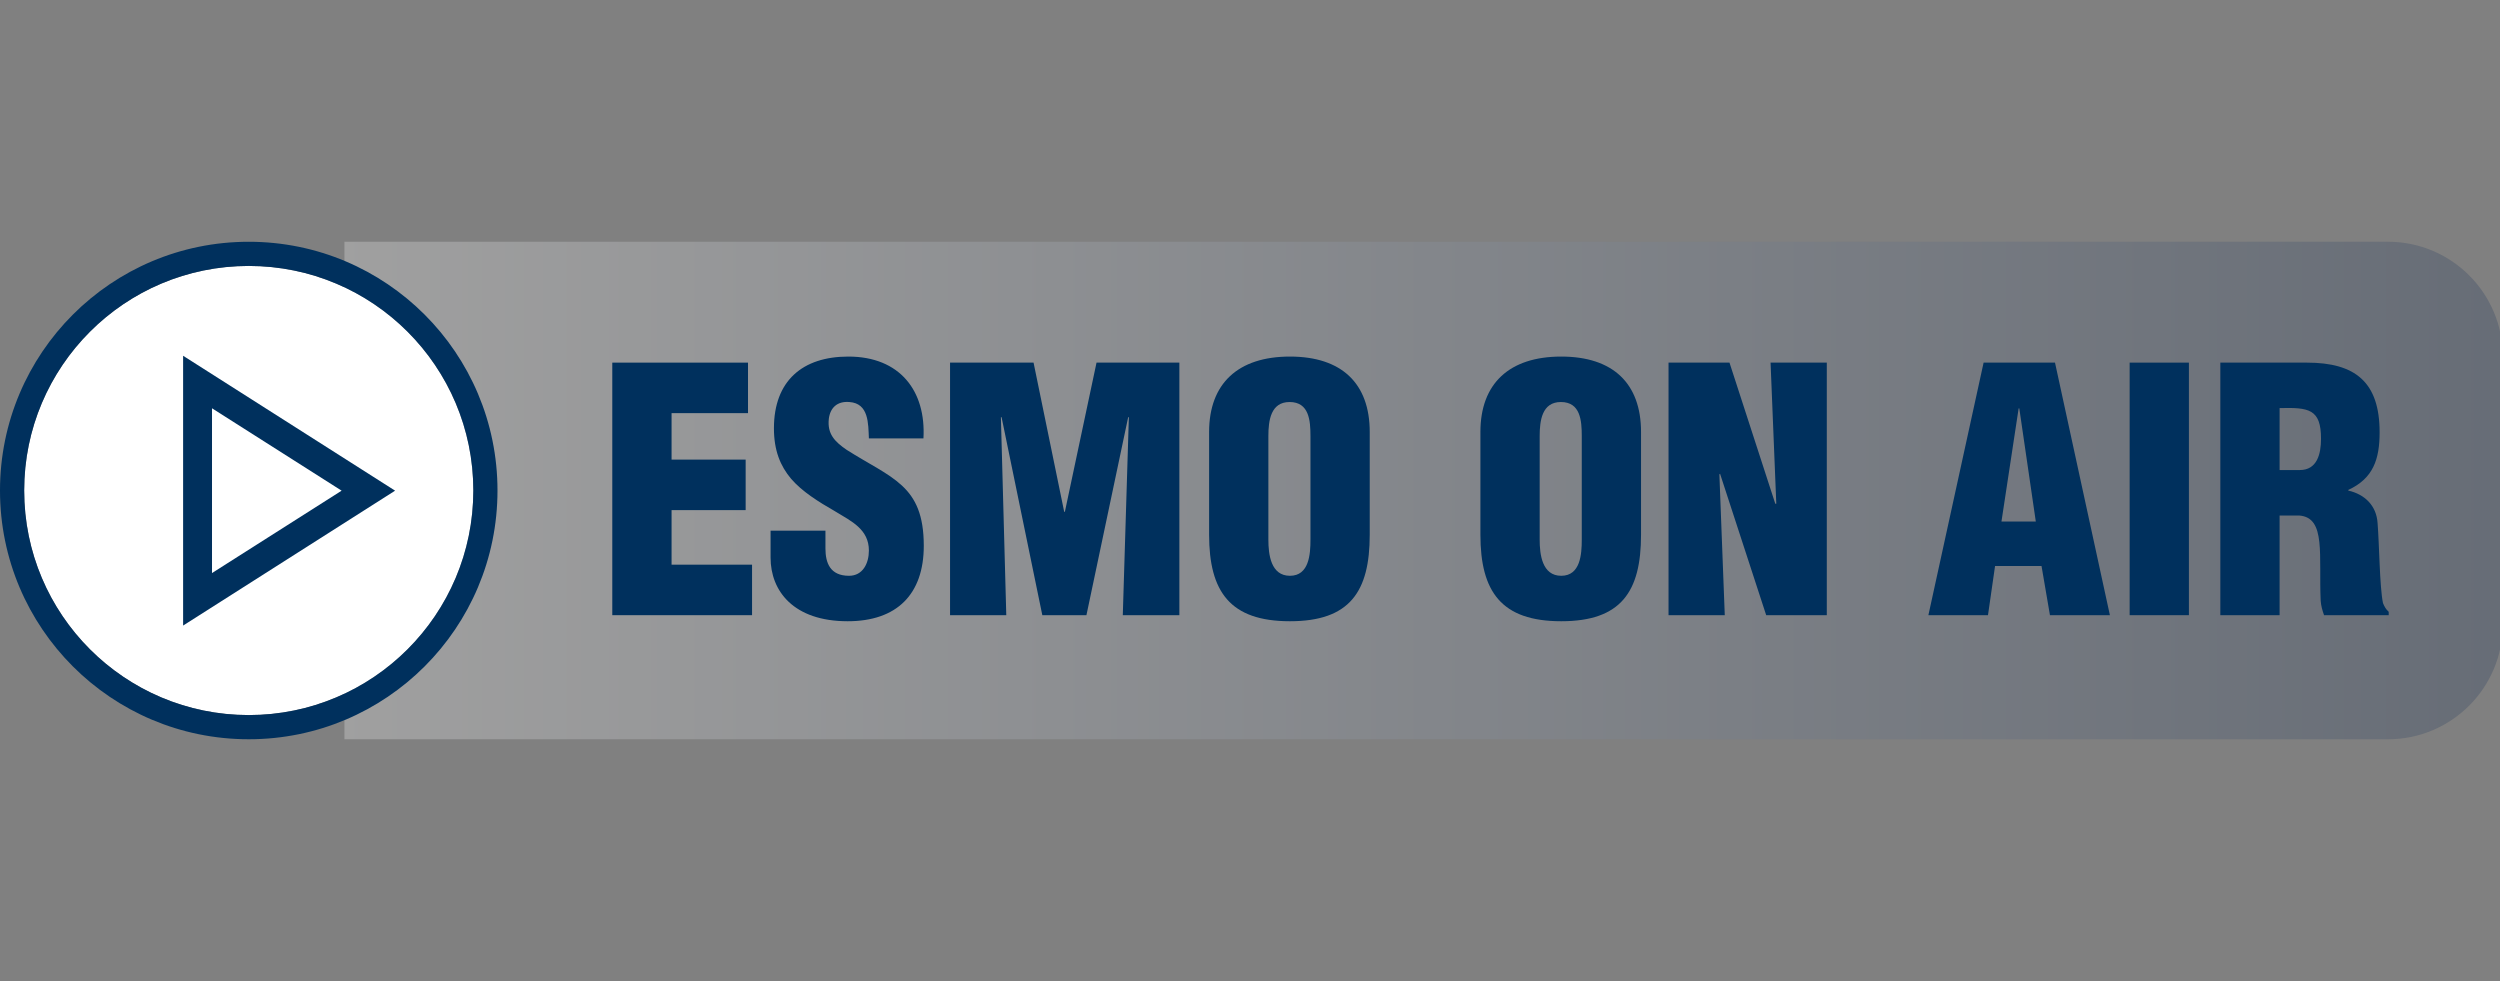
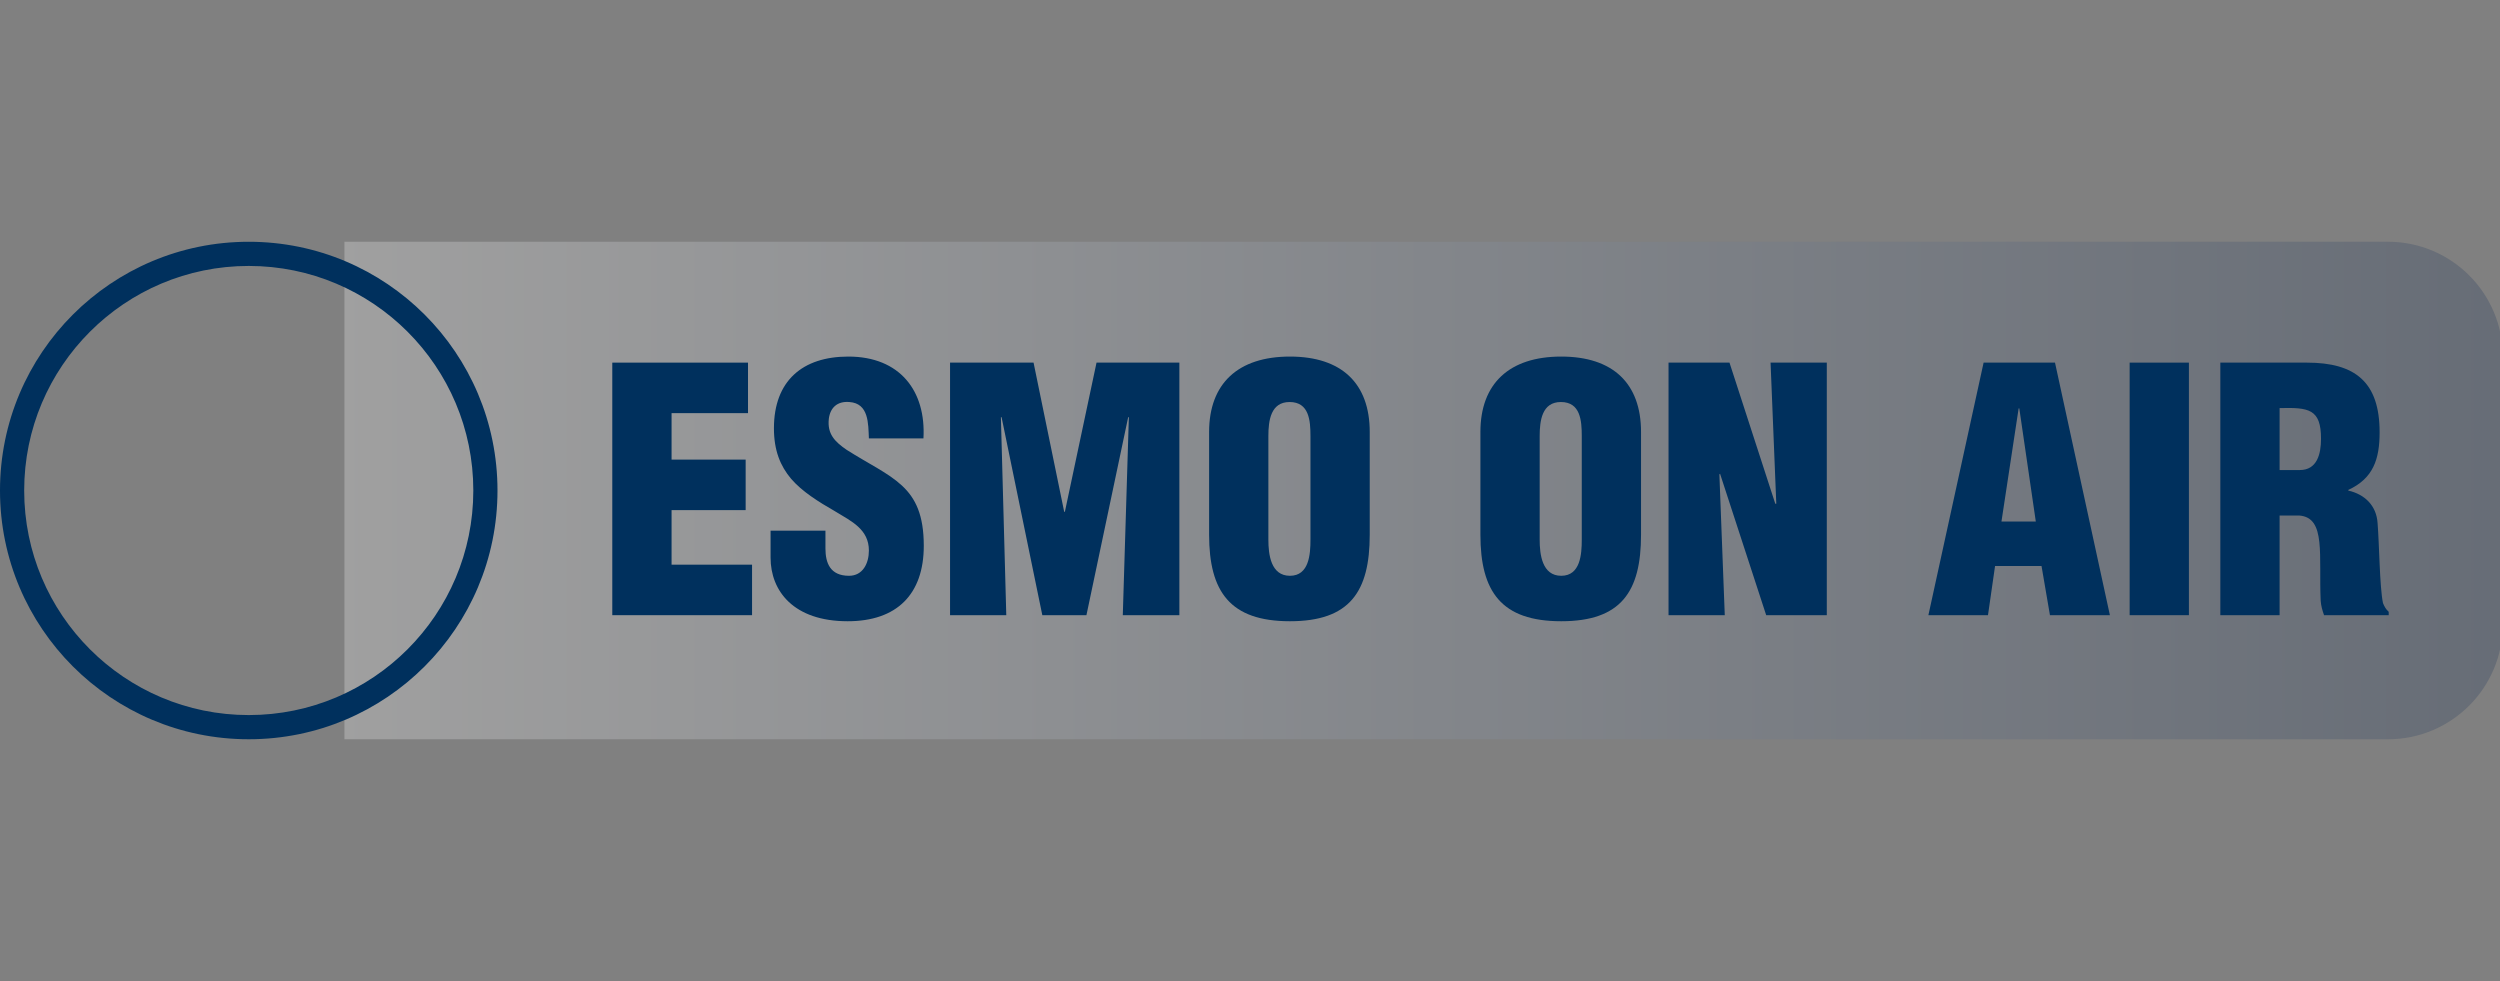
<svg xmlns="http://www.w3.org/2000/svg" width="316" height="124" viewBox="0 0 316 124" fill="none">
  <rect x="0" y="0" width="316" height="124" fill="#808080" stroke="none" />
  <g clip-path="url(#clip0_5944_10904)">
    <path d="M316.352 45.07C316.352 37.056 309.855 30.559 301.84 30.559H43.535V93.442H301.84C309.855 93.442 316.352 86.945 316.352 78.93V45.07Z" fill="url(#paint0_linear_5944_10904)" fill-opacity="0.25" />
-     <path d="M95.059 77.759H77.394V45.836H94.548V52.221H84.886V58.094H94.25V64.479H84.886V71.374H95.059V77.759Z" fill="#00305D" />
+     <path d="M95.059 77.759H77.394V45.836H94.548V52.221H84.886V58.094H94.25V64.479H84.886V71.374H95.059Z" fill="#00305D" />
    <path d="M97.4 67.075H104.337V69.331C104.337 71.162 104.933 72.779 107.317 72.779C109.062 72.779 109.828 71.204 109.828 69.587C109.828 66.905 107.615 65.884 105.657 64.692C103.359 63.372 101.401 62.138 99.996 60.52C98.634 58.903 97.825 56.945 97.825 54.136C97.825 48.134 101.443 45.07 107.232 45.07C113.744 45.07 117.064 49.411 116.724 55.413H109.828C109.743 53.54 109.828 50.986 107.36 50.816C105.827 50.688 104.933 51.539 104.763 52.944C104.55 54.859 105.529 55.839 107.019 56.86C109.828 58.648 112.254 59.754 114 61.372C115.745 62.989 116.766 65.117 116.766 68.991C116.766 75.12 113.361 78.525 107.147 78.525C100.294 78.525 97.4 74.694 97.4 70.481V67.075Z" fill="#00305D" />
    <path d="M127.194 77.759H120.086V45.836H130.642L134.515 64.692H134.6L138.601 45.836H149.072V77.759H141.921L142.688 52.731H142.602L137.325 77.759H131.749L126.598 52.731H126.513L127.194 77.759Z" fill="#00305D" />
    <path d="M165.643 68.225V55.115C165.643 53.157 165.473 50.816 163.004 50.816C160.621 50.816 160.323 53.157 160.323 55.115V68.225C160.323 70.055 160.621 72.779 163.047 72.779C165.473 72.779 165.643 70.055 165.643 68.225ZM173.134 54.604V67.586C173.134 74.779 170.623 78.525 163.047 78.525C155.47 78.525 152.831 74.779 152.831 67.586V54.604C152.831 48.475 156.492 45.07 163.047 45.07C169.602 45.07 173.134 48.475 173.134 54.604Z" fill="#00305D" />
    <path d="M199.935 68.225V55.115C199.935 53.157 199.765 50.816 197.296 50.816C194.913 50.816 194.615 53.157 194.615 55.115V68.225C194.615 70.055 194.913 72.779 197.339 72.779C199.765 72.779 199.935 70.055 199.935 68.225ZM207.427 54.604V67.586C207.427 74.779 204.915 78.525 197.339 78.525C189.763 78.525 187.124 74.779 187.124 67.586V54.604C187.124 48.475 190.784 45.07 197.339 45.07C203.894 45.07 207.427 48.475 207.427 54.604Z" fill="#00305D" />
    <path d="M223.246 77.759L217.415 59.882L217.33 59.967L218.011 77.759H210.903V45.836H218.607L224.395 63.67H224.523L223.799 45.836H230.908V77.759H223.246Z" fill="#00305D" />
    <path d="M251.281 77.759H243.748L250.728 45.836H259.752L266.69 77.759H259.113L258.049 71.545H252.175L251.281 77.759ZM257.326 65.926L255.24 51.625H255.155L252.984 65.926H257.326Z" fill="#00305D" />
    <path d="M276.678 77.759H269.187V45.836H276.678V77.759Z" fill="#00305D" />
    <path d="M288.141 51.582V59.414H290.695C292.866 59.414 293.377 57.413 293.377 55.455C293.377 51.667 291.802 51.497 288.141 51.582ZM288.141 65.16V77.759H280.65V45.836H291.589C297.718 45.836 300.783 48.305 300.783 54.647C300.783 58.052 299.974 60.478 296.824 61.925V62.01C298.91 62.478 300.4 63.926 300.527 66.139C300.74 68.693 300.783 74.184 301.208 76.227C301.379 76.652 301.591 77.035 301.932 77.333V77.759H293.76C293.547 77.163 293.377 76.567 293.334 75.929C293.206 73.12 293.377 70.481 293.164 68.523C292.951 66.565 292.355 65.288 290.61 65.16H288.141Z" fill="#00305D" />
-     <path d="M59.827 62C59.827 77.677 47.118 90.385 31.442 90.385C15.765 90.385 3.057 77.677 3.057 62C3.057 46.324 15.765 33.615 31.442 33.615C47.118 33.615 59.827 46.324 59.827 62Z" fill="white" />
    <path fill-rule="evenodd" clip-rule="evenodd" d="M62.883 62C62.883 79.365 48.806 93.442 31.442 93.442C14.077 93.442 0 79.365 0 62C0 44.636 14.077 30.559 31.442 30.559C48.806 30.559 62.883 44.636 62.883 62ZM31.442 90.385C47.118 90.385 59.827 77.677 59.827 62C59.827 46.324 47.118 33.615 31.442 33.615C15.765 33.615 3.057 46.324 3.057 62C3.057 77.677 15.765 90.385 31.442 90.385Z" fill="#00305D" />
-     <path d="M23.145 79.072V44.969L49.94 62.021L23.145 79.072ZM26.798 72.434L43.18 62.021L26.798 51.607V72.434Z" fill="#00305D" />
  </g>
  <defs>
    <linearGradient id="paint0_linear_5944_10904" x1="316.352" y1="62" x2="43.535" y2="62" gradientUnits="userSpaceOnUse">
      <stop stop-color="#1B3359" />
      <stop offset="1" stop-color="white" />
    </linearGradient>
    <clipPath id="clip0_5944_10904">
      <rect width="316" height="124" fill="white" />
    </clipPath>
  </defs>
</svg>